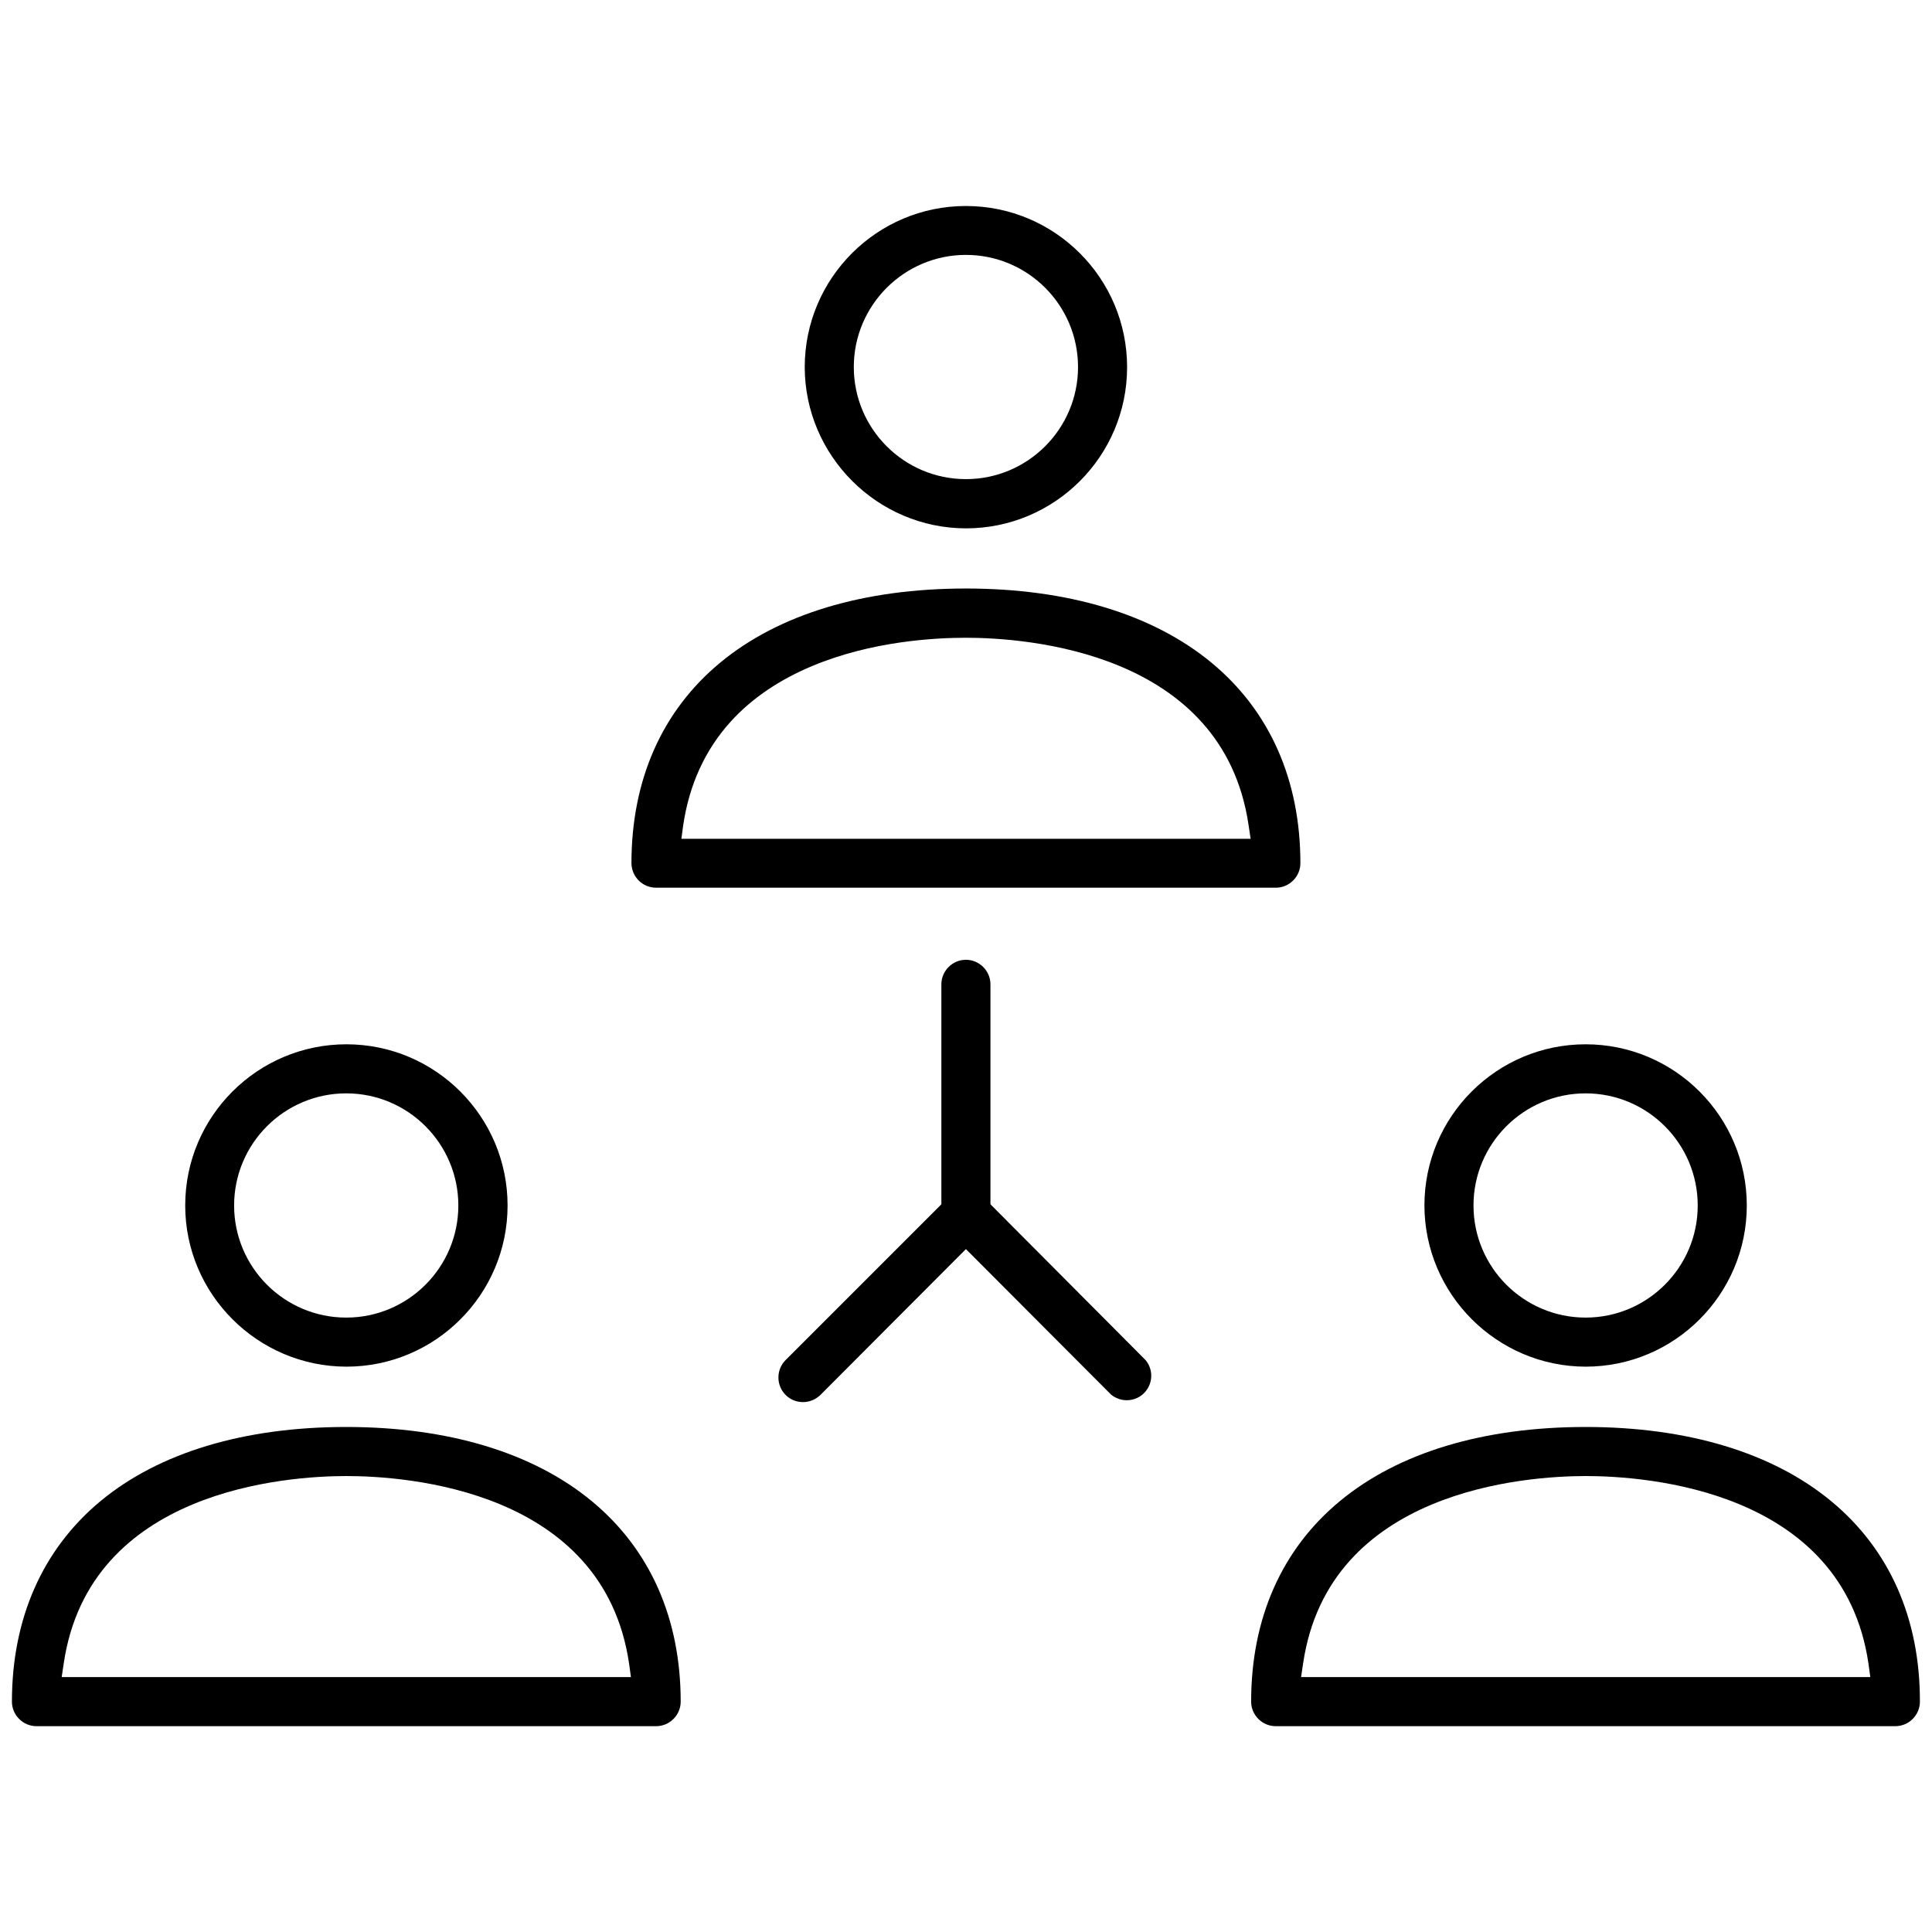
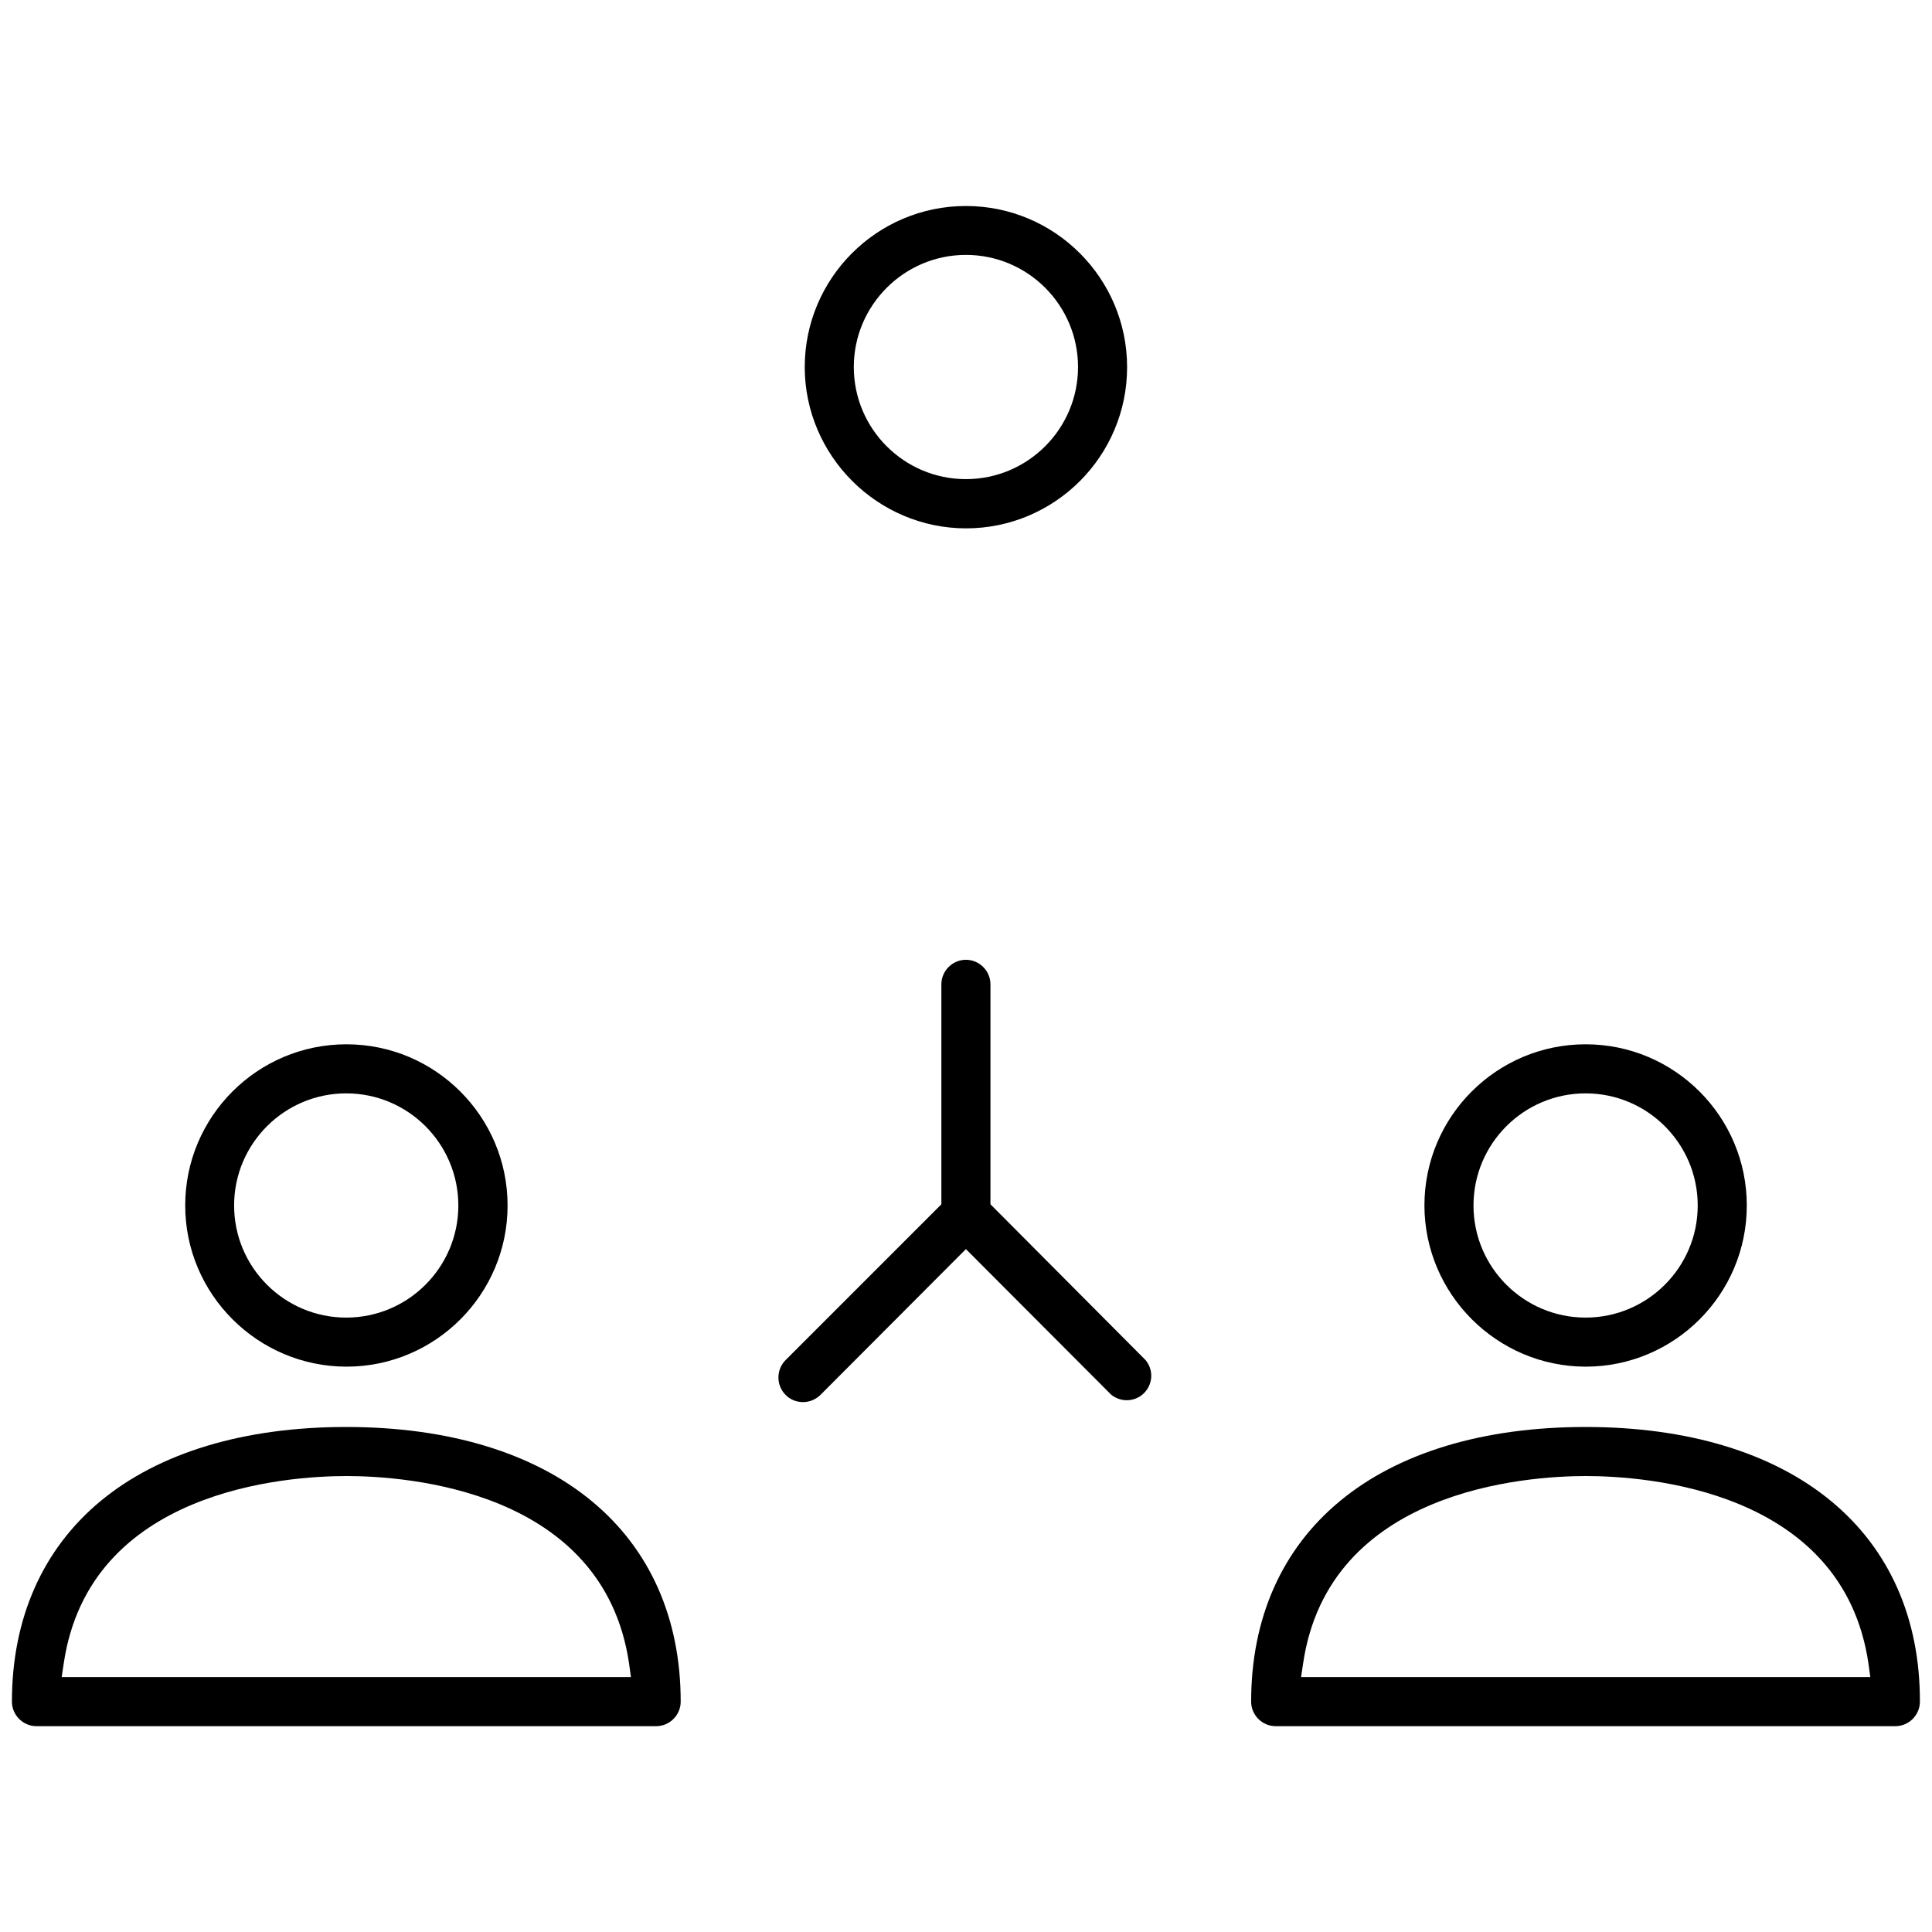
<svg xmlns="http://www.w3.org/2000/svg" version="1.1" id="Capa_1" x="0px" y="0px" viewBox="0 -1133.9 1133.9 1133.9" style="enable-background:new 0 -1133.9 1133.9 1133.9;" xml:space="preserve">
  <g>
-     <path d="M385.1-612.9h363.7c7.9,0,14.4-6.5,14.4-14.4c0-48.8-18-89.4-52.1-117.6c-34.4-28.5-84.3-43.6-144.2-43.6   c-59.9,0-109.8,15-144.2,43.5c-34.1,28.2-52.1,68.8-52.1,117.7C370.7-619.3,377.1-612.9,385.1-612.9z M401-649.7   c3.5-23.6,12.8-44,27.6-60.4c12.3-13.7,28.6-24.8,48.3-33c34.5-14.4,71.2-16.5,90-16.5c35.1,0,150.9,7.9,165.9,110l1.2,8H399.9   L401-649.7z" />
    <path d="M566.9-823.8c52.2,0,94.6-42.4,94.6-94.6c0-52.2-42.4-94.6-94.6-94.6s-94.6,42.4-94.6,94.6   C472.4-866.4,514.9-823.9,566.9-823.8z M566.9-984.3c36.3,0,65.8,29.5,65.8,65.8c0,36.3-29.5,65.8-65.8,65.8s-65.8-29.5-65.8-65.8   C501.1-954.7,530.6-984.3,566.9-984.3z" />
    <path d="M347.4-252.8c-34.4-28.5-84.3-43.6-144.2-43.6c-59.9,0-109.8,15-144.2,43.5C25-224.7,7-184,7-135.2   c0,7.9,6.5,14.4,14.4,14.4h363.7c7.9,0,14.4-6.5,14.4-14.4C399.5-184,381.5-224.6,347.4-252.8z M370.3-149.6H36.2l1.2-8   c15-102,130.8-110,165.9-110s150.9,7.9,165.9,110L370.3-149.6z" />
    <path d="M203.3-331.8c52.2,0,94.6-42.4,94.6-94.6c0-52.2-42.4-94.6-94.6-94.6s-94.6,42.4-94.6,94.6   C108.7-374.3,151.2-331.9,203.3-331.8z M203.2-492.2c36.3,0,65.8,29.5,65.8,65.8s-29.5,65.8-65.8,65.8c-36.3,0-65.8-29.5-65.8-65.8   S166.9-492.2,203.2-492.2z" />
    <path d="M1074.8-252.8c-34.4-28.5-84.3-43.6-144.2-43.6c-59.9,0-109.8,15-144.2,43.5c-34.1,28.2-52.1,68.8-52.1,117.7   c0,7.9,6.5,14.4,14.4,14.4h363.7c7.9,0,14.4-6.5,14.4-14.4C1126.9-184,1108.9-224.6,1074.8-252.8z M1097.7-149.6H763.6l1.2-8   c15-102,130.8-110,165.9-110s150.9,7.9,165.9,110L1097.7-149.6z" />
    <path d="M930.6-331.8c52.2,0,94.6-42.4,94.6-94.6c0-52.2-42.4-94.6-94.6-94.6c-52.2,0-94.6,42.4-94.6,94.6   C836.1-374.3,878.6-331.9,930.6-331.8z M930.6-492.2c36.3,0,65.8,29.5,65.8,65.8s-29.5,65.8-65.8,65.8s-65.8-29.5-65.8-65.8   S894.3-492.2,930.6-492.2z" />
    <path d="M581.3-427.1v-129.1c0-7.9-6.5-14.4-14.4-14.4c-7.9,0-14.4,6.5-14.4,14.4v129.1l-91.3,91.3c-5.7,5.6-5.8,14.8-0.2,20.5   c2.7,2.8,6.4,4.3,10.3,4.3c3.8,0,7.4-1.5,10.2-4.2l85.4-85.6l85.2,85.4c2.6,2.1,5.8,3.3,9.2,3.3c4.2,0,8.2-1.8,10.9-5   c4.6-5.4,4.6-13.1,0.2-18.5L581.3-427.1z" />
  </g>
</svg>